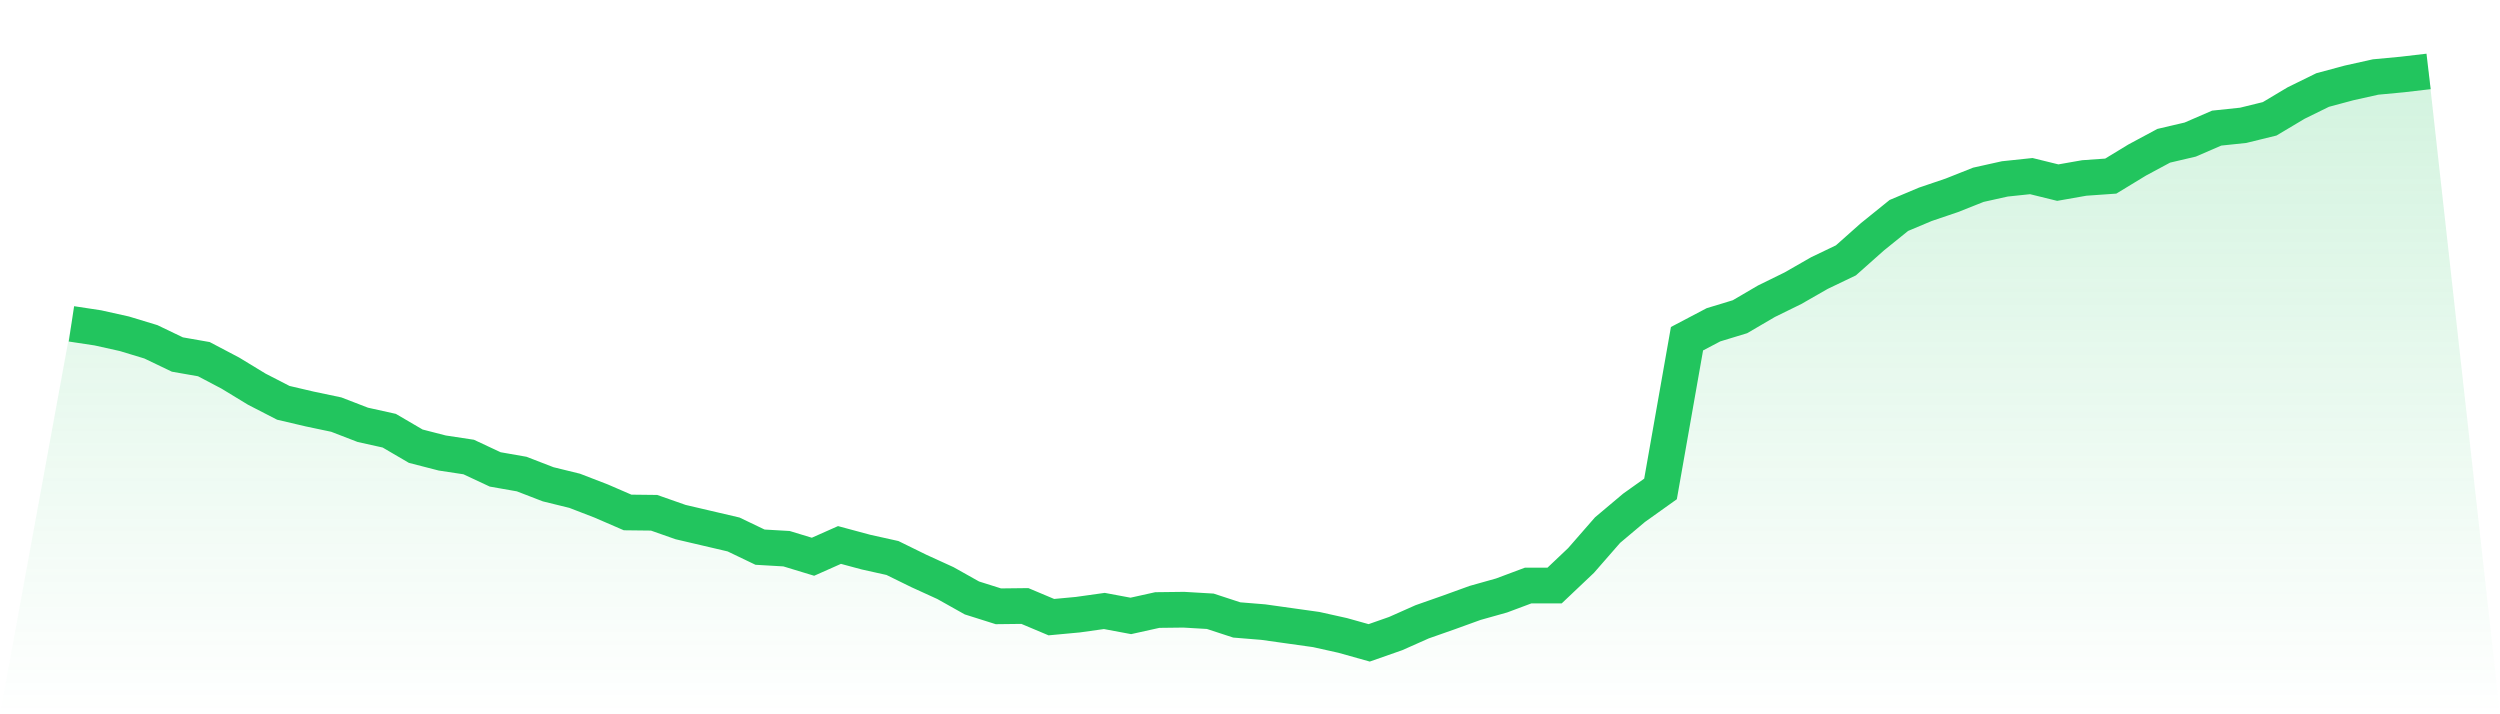
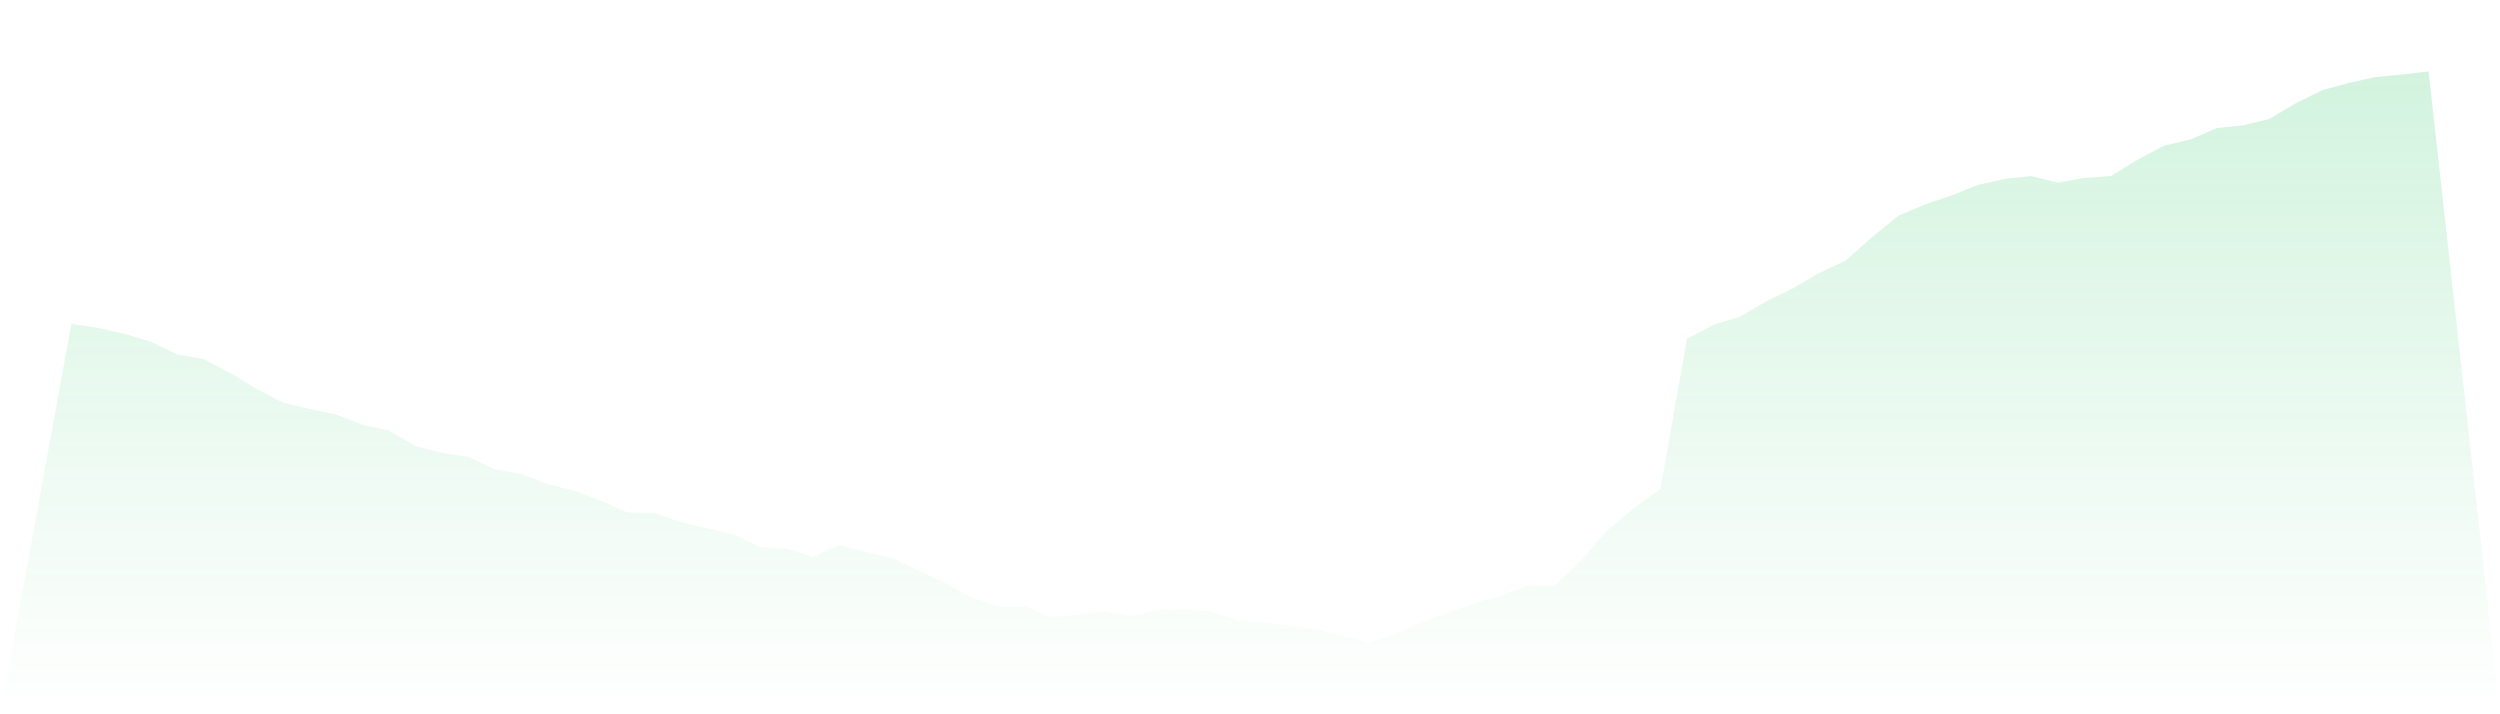
<svg xmlns="http://www.w3.org/2000/svg" viewBox="0 0 140 40">
  <defs>
    <linearGradient id="gradient" x1="0" x2="0" y1="0" y2="1">
      <stop offset="0%" stop-color="#22c55e" stop-opacity="0.2" />
      <stop offset="100%" stop-color="#22c55e" stop-opacity="0" />
    </linearGradient>
  </defs>
  <path d="M4,18.136 L4,18.136 L5.483,18.361 L6.966,18.691 L8.449,19.141 L9.933,19.853 L11.416,20.113 L12.899,20.893 L14.382,21.795 L15.865,22.558 L17.348,22.905 L18.831,23.217 L20.315,23.79 L21.798,24.119 L23.281,24.986 L24.764,25.368 L26.247,25.593 L27.73,26.287 L29.213,26.547 L30.697,27.12 L32.18,27.484 L33.663,28.056 L35.146,28.698 L36.629,28.715 L38.112,29.236 L39.596,29.583 L41.079,29.93 L42.562,30.641 L44.045,30.727 L45.528,31.178 L47.011,30.519 L48.494,30.918 L49.978,31.248 L51.461,31.976 L52.944,32.653 L54.427,33.485 L55.91,33.953 L57.393,33.936 L58.876,34.56 L60.36,34.422 L61.843,34.214 L63.326,34.491 L64.809,34.162 L66.292,34.144 L67.775,34.231 L69.258,34.717 L70.742,34.838 L72.225,35.046 L73.708,35.254 L75.191,35.584 L76.674,36 L78.157,35.48 L79.64,34.821 L81.124,34.3 L82.607,33.763 L84.09,33.346 L85.573,32.791 L87.056,32.791 L88.539,31.386 L90.022,29.687 L91.506,28.438 L92.989,27.38 L94.472,18.968 L95.955,18.188 L97.438,17.737 L98.921,16.869 L100.404,16.141 L101.888,15.291 L103.371,14.58 L104.854,13.262 L106.337,12.065 L107.82,11.441 L109.303,10.938 L110.787,10.348 L112.27,10.018 L113.753,9.862 L115.236,10.227 L116.719,9.966 L118.202,9.862 L119.685,8.96 L121.169,8.163 L122.652,7.816 L124.135,7.174 L125.618,7.018 L127.101,6.654 L128.584,5.769 L130.067,5.041 L131.551,4.642 L133.034,4.312 L134.517,4.173 L136,4 L140,40 L0,40 z" fill="url(#gradient)" />
-   <path d="M4,18.136 L4,18.136 L5.483,18.361 L6.966,18.691 L8.449,19.141 L9.933,19.853 L11.416,20.113 L12.899,20.893 L14.382,21.795 L15.865,22.558 L17.348,22.905 L18.831,23.217 L20.315,23.79 L21.798,24.119 L23.281,24.986 L24.764,25.368 L26.247,25.593 L27.73,26.287 L29.213,26.547 L30.697,27.12 L32.18,27.484 L33.663,28.056 L35.146,28.698 L36.629,28.715 L38.112,29.236 L39.596,29.583 L41.079,29.93 L42.562,30.641 L44.045,30.727 L45.528,31.178 L47.011,30.519 L48.494,30.918 L49.978,31.248 L51.461,31.976 L52.944,32.653 L54.427,33.485 L55.91,33.953 L57.393,33.936 L58.876,34.56 L60.36,34.422 L61.843,34.214 L63.326,34.491 L64.809,34.162 L66.292,34.144 L67.775,34.231 L69.258,34.717 L70.742,34.838 L72.225,35.046 L73.708,35.254 L75.191,35.584 L76.674,36 L78.157,35.48 L79.64,34.821 L81.124,34.3 L82.607,33.763 L84.09,33.346 L85.573,32.791 L87.056,32.791 L88.539,31.386 L90.022,29.687 L91.506,28.438 L92.989,27.38 L94.472,18.968 L95.955,18.188 L97.438,17.737 L98.921,16.869 L100.404,16.141 L101.888,15.291 L103.371,14.58 L104.854,13.262 L106.337,12.065 L107.82,11.441 L109.303,10.938 L110.787,10.348 L112.27,10.018 L113.753,9.862 L115.236,10.227 L116.719,9.966 L118.202,9.862 L119.685,8.96 L121.169,8.163 L122.652,7.816 L124.135,7.174 L125.618,7.018 L127.101,6.654 L128.584,5.769 L130.067,5.041 L131.551,4.642 L133.034,4.312 L134.517,4.173 L136,4" fill="none" stroke="#22c55e" stroke-width="2" />
</svg>